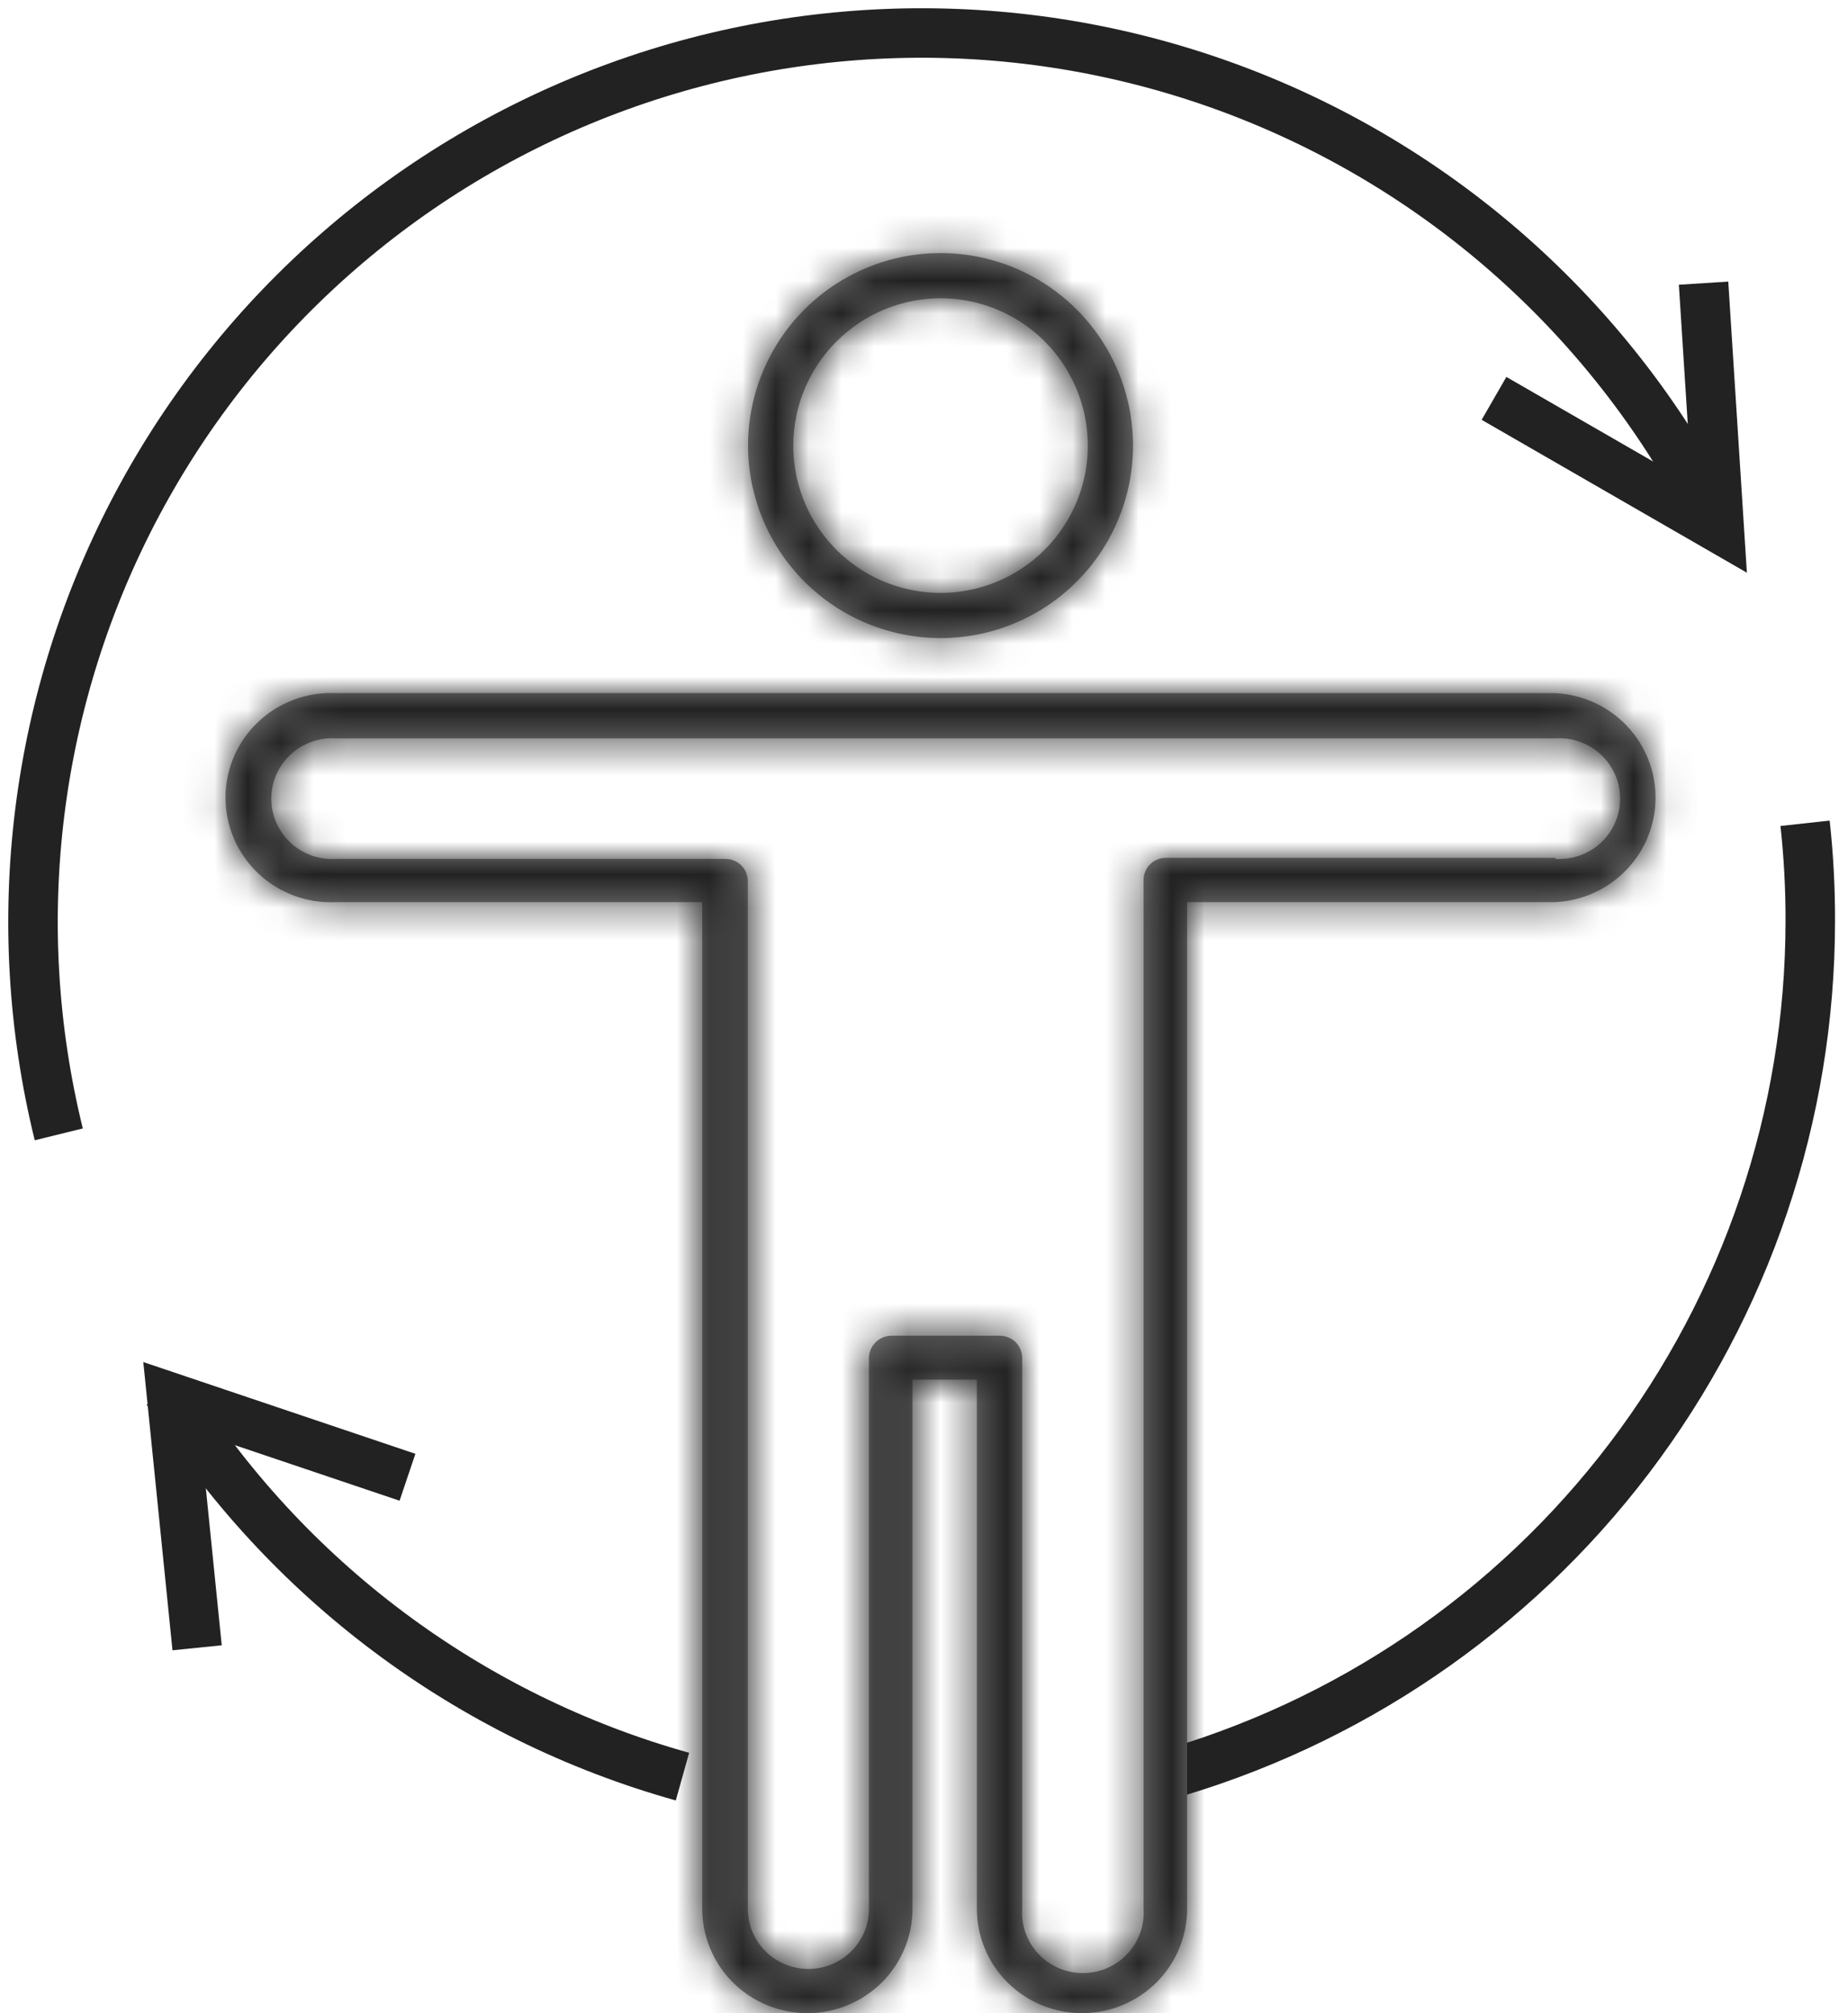
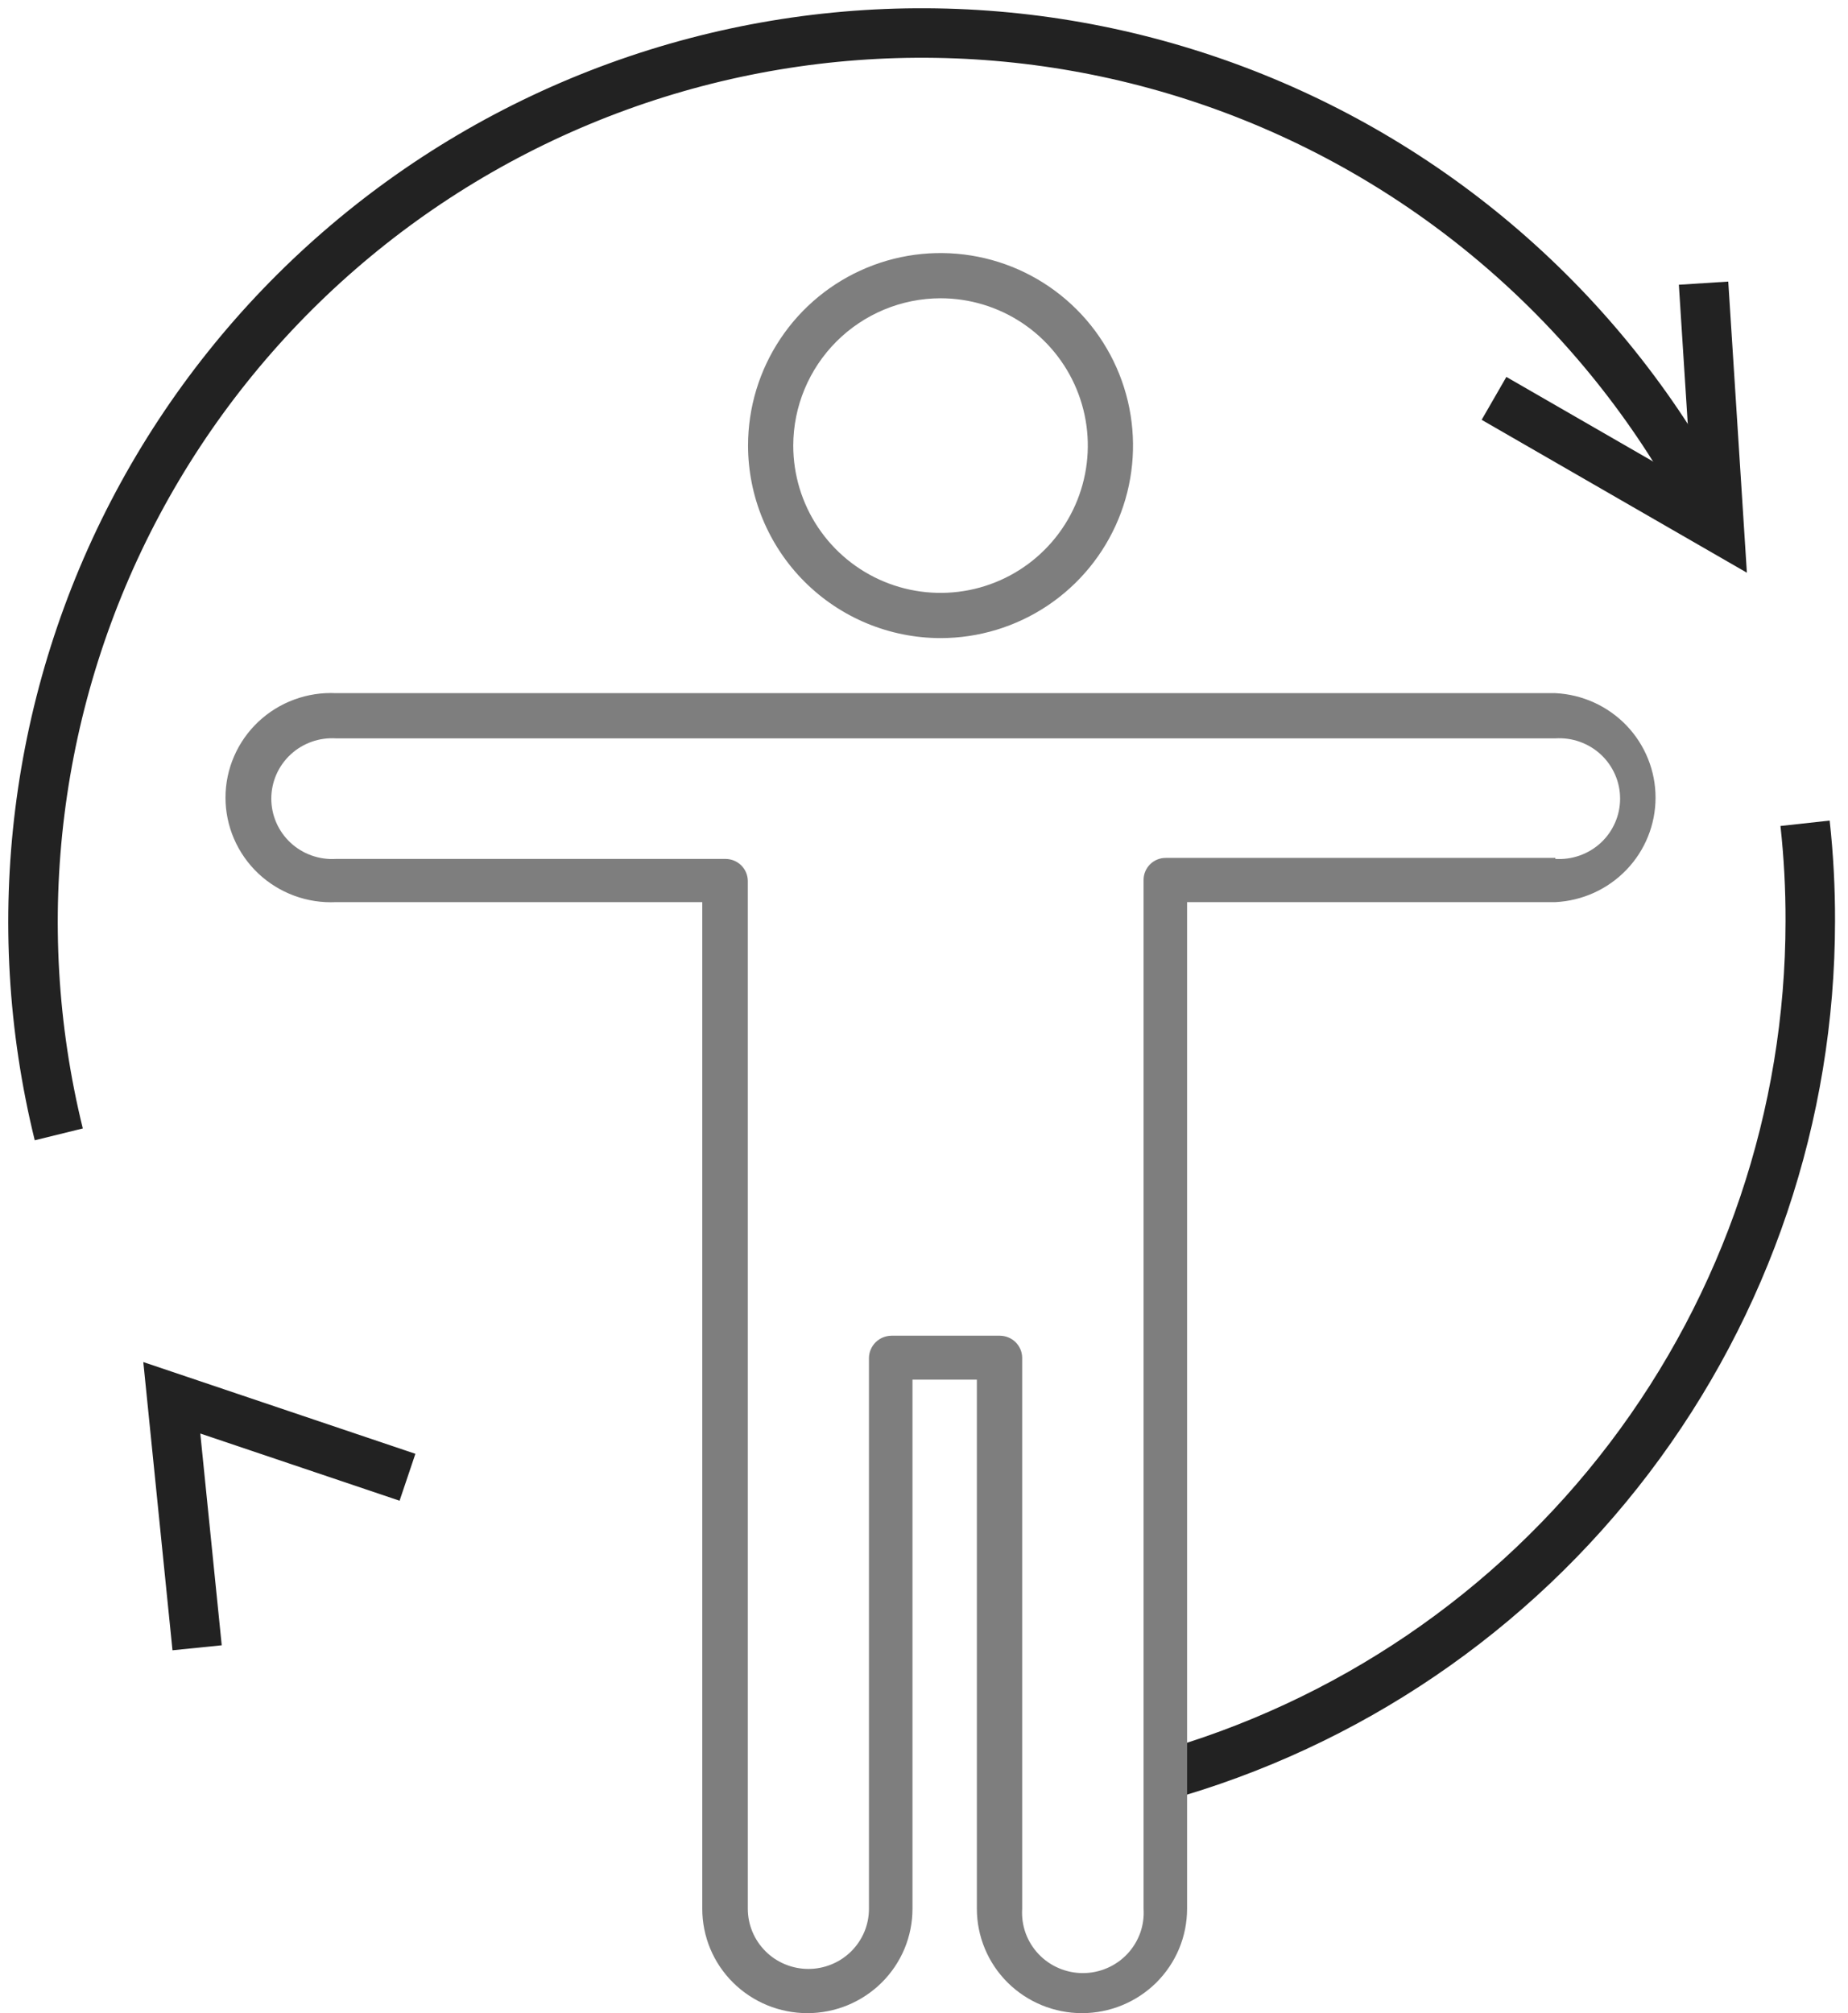
<svg xmlns="http://www.w3.org/2000/svg" width="56" height="61" viewBox="0 0 56 61" fill="none">
  <g id="Group 1413067472">
    <path id="Vector" d="M1.781 34.372C0.194 27.924 1.044 21.117 4.169 15.258C7.295 9.399 12.474 4.901 18.713 2.627C24.953 0.354 31.812 0.466 37.974 2.941C44.136 5.416 49.166 10.081 52.099 16.038" stroke="#222222" stroke-width="1.5" stroke-miterlimit="10" />
-     <path id="Vector_2" d="M20.681 53.833C14.21 52.023 8.646 47.862 5.081 42.166" stroke="#222222" stroke-width="1.5" stroke-miterlimit="10" />
    <path id="Vector_3" d="M54.699 24.946C54.807 25.931 54.86 26.921 54.857 27.913C54.854 33.789 52.928 39.502 49.374 44.182C45.82 48.861 40.833 52.249 35.173 53.83" stroke="#222222" stroke-width="1.5" stroke-miterlimit="10" />
    <path id="Vector_4" d="M45.273 12.071L52.098 16.005L51.623 8.58" stroke="#222222" stroke-width="1.5" stroke-miterlimit="10" />
    <path id="Vector_5" d="M12.348 44.762L5.206 42.354L5.973 49.929" stroke="#222222" stroke-width="1.5" stroke-miterlimit="10" />
    <g id="Vector_6">
      <mask id="path-6-inside-1_588_689" fill="white">
-         <path d="M47.132 21.003H10.183C9.751 20.982 9.319 21.048 8.914 21.198C8.509 21.347 8.138 21.577 7.825 21.873C7.512 22.169 7.262 22.525 7.092 22.92C6.921 23.314 6.833 23.739 6.833 24.169C6.833 24.598 6.921 25.023 7.092 25.418C7.262 25.812 7.512 26.169 7.825 26.465C8.138 26.761 8.509 26.99 8.914 27.14C9.319 27.29 9.751 27.356 10.183 27.335H21.281V57.838C21.281 58.253 21.363 58.664 21.523 59.048C21.683 59.432 21.918 59.78 22.214 60.074C22.51 60.367 22.861 60.6 23.247 60.759C23.634 60.918 24.048 61 24.466 61C24.884 61 25.299 60.918 25.685 60.759C26.071 60.6 26.422 60.367 26.718 60.074C27.014 59.78 27.249 59.432 27.409 59.048C27.569 58.664 27.651 58.253 27.651 57.838V41.805H29.602V57.838C29.602 58.253 29.685 58.664 29.845 59.048C30.005 59.432 30.239 59.78 30.535 60.074C30.831 60.367 31.182 60.6 31.569 60.759C31.955 60.918 32.369 61 32.787 61C33.206 61 33.62 60.918 34.006 60.759C34.393 60.6 34.744 60.367 35.04 60.074C35.335 59.78 35.57 59.432 35.73 59.048C35.89 58.664 35.972 58.253 35.972 57.838V27.335H47.132C47.951 27.295 48.722 26.944 49.288 26.354C49.853 25.765 50.168 24.983 50.168 24.169C50.168 23.355 49.853 22.573 49.288 21.983C48.722 21.394 47.951 21.043 47.132 21.003ZM47.132 25.995H35.332C35.244 25.994 35.156 26.01 35.073 26.043C34.991 26.076 34.916 26.125 34.853 26.187C34.79 26.249 34.74 26.323 34.706 26.404C34.671 26.486 34.654 26.573 34.654 26.661V57.838C34.67 58.088 34.635 58.338 34.55 58.574C34.464 58.809 34.332 59.025 34.159 59.208C33.987 59.39 33.779 59.536 33.547 59.635C33.316 59.735 33.066 59.786 32.814 59.786C32.562 59.786 32.313 59.735 32.082 59.635C31.85 59.536 31.642 59.39 31.47 59.208C31.297 59.025 31.164 58.809 31.079 58.574C30.994 58.338 30.959 58.088 30.975 57.838V41.139C30.973 40.963 30.902 40.795 30.776 40.67C30.651 40.546 30.481 40.475 30.304 40.473H27.011C26.832 40.475 26.66 40.547 26.533 40.673C26.407 40.799 26.334 40.969 26.332 41.147V57.838C26.332 58.077 26.285 58.314 26.193 58.535C26.1 58.756 25.965 58.957 25.795 59.126C25.624 59.296 25.422 59.43 25.199 59.521C24.977 59.613 24.738 59.66 24.497 59.66C24.256 59.66 24.017 59.613 23.794 59.521C23.572 59.43 23.369 59.296 23.199 59.126C23.029 58.957 22.893 58.756 22.801 58.535C22.709 58.314 22.661 58.077 22.661 57.838V26.692C22.659 26.514 22.587 26.345 22.46 26.22C22.333 26.095 22.161 26.026 21.983 26.026H10.183C9.932 26.042 9.679 26.006 9.442 25.922C9.205 25.837 8.987 25.706 8.804 25.535C8.62 25.363 8.473 25.157 8.373 24.927C8.273 24.697 8.221 24.45 8.221 24.199C8.221 23.949 8.273 23.701 8.373 23.472C8.473 23.242 8.62 23.035 8.804 22.864C8.987 22.693 9.205 22.561 9.442 22.477C9.679 22.392 9.932 22.357 10.183 22.373H47.132C47.383 22.357 47.636 22.392 47.873 22.477C48.11 22.561 48.328 22.693 48.512 22.864C48.696 23.035 48.842 23.242 48.942 23.472C49.043 23.701 49.094 23.949 49.094 24.199C49.094 24.45 49.043 24.697 48.942 24.927C48.842 25.157 48.696 25.363 48.512 25.535C48.328 25.706 48.11 25.837 47.873 25.922C47.636 26.006 47.383 26.042 47.132 26.026V25.995Z" />
-       </mask>
+         </mask>
      <path d="M47.132 21.003H10.183C9.751 20.982 9.319 21.048 8.914 21.198C8.509 21.347 8.138 21.577 7.825 21.873C7.512 22.169 7.262 22.525 7.092 22.92C6.921 23.314 6.833 23.739 6.833 24.169C6.833 24.598 6.921 25.023 7.092 25.418C7.262 25.812 7.512 26.169 7.825 26.465C8.138 26.761 8.509 26.99 8.914 27.14C9.319 27.29 9.751 27.356 10.183 27.335H21.281V57.838C21.281 58.253 21.363 58.664 21.523 59.048C21.683 59.432 21.918 59.78 22.214 60.074C22.51 60.367 22.861 60.6 23.247 60.759C23.634 60.918 24.048 61 24.466 61C24.884 61 25.299 60.918 25.685 60.759C26.071 60.6 26.422 60.367 26.718 60.074C27.014 59.78 27.249 59.432 27.409 59.048C27.569 58.664 27.651 58.253 27.651 57.838V41.805H29.602V57.838C29.602 58.253 29.685 58.664 29.845 59.048C30.005 59.432 30.239 59.78 30.535 60.074C30.831 60.367 31.182 60.6 31.569 60.759C31.955 60.918 32.369 61 32.787 61C33.206 61 33.62 60.918 34.006 60.759C34.393 60.6 34.744 60.367 35.04 60.074C35.335 59.78 35.57 59.432 35.73 59.048C35.89 58.664 35.972 58.253 35.972 57.838V27.335H47.132C47.951 27.295 48.722 26.944 49.288 26.354C49.853 25.765 50.168 24.983 50.168 24.169C50.168 23.355 49.853 22.573 49.288 21.983C48.722 21.394 47.951 21.043 47.132 21.003ZM47.132 25.995H35.332C35.244 25.994 35.156 26.01 35.073 26.043C34.991 26.076 34.916 26.125 34.853 26.187C34.79 26.249 34.74 26.323 34.706 26.404C34.671 26.486 34.654 26.573 34.654 26.661V57.838C34.67 58.088 34.635 58.338 34.55 58.574C34.464 58.809 34.332 59.025 34.159 59.208C33.987 59.39 33.779 59.536 33.547 59.635C33.316 59.735 33.066 59.786 32.814 59.786C32.562 59.786 32.313 59.735 32.082 59.635C31.85 59.536 31.642 59.39 31.47 59.208C31.297 59.025 31.164 58.809 31.079 58.574C30.994 58.338 30.959 58.088 30.975 57.838V41.139C30.973 40.963 30.902 40.795 30.776 40.67C30.651 40.546 30.481 40.475 30.304 40.473H27.011C26.832 40.475 26.66 40.547 26.533 40.673C26.407 40.799 26.334 40.969 26.332 41.147V57.838C26.332 58.077 26.285 58.314 26.193 58.535C26.1 58.756 25.965 58.957 25.795 59.126C25.624 59.296 25.422 59.43 25.199 59.521C24.977 59.613 24.738 59.66 24.497 59.66C24.256 59.66 24.017 59.613 23.794 59.521C23.572 59.43 23.369 59.296 23.199 59.126C23.029 58.957 22.893 58.756 22.801 58.535C22.709 58.314 22.661 58.077 22.661 57.838V26.692C22.659 26.514 22.587 26.345 22.46 26.22C22.333 26.095 22.161 26.026 21.983 26.026H10.183C9.932 26.042 9.679 26.006 9.442 25.922C9.205 25.837 8.987 25.706 8.804 25.535C8.62 25.363 8.473 25.157 8.373 24.927C8.273 24.697 8.221 24.45 8.221 24.199C8.221 23.949 8.273 23.701 8.373 23.472C8.473 23.242 8.62 23.035 8.804 22.864C8.987 22.693 9.205 22.561 9.442 22.477C9.679 22.392 9.932 22.357 10.183 22.373H47.132C47.383 22.357 47.636 22.392 47.873 22.477C48.11 22.561 48.328 22.693 48.512 22.864C48.696 23.035 48.842 23.242 48.942 23.472C49.043 23.701 49.094 23.949 49.094 24.199C49.094 24.45 49.043 24.697 48.942 24.927C48.842 25.157 48.696 25.363 48.512 25.535C48.328 25.706 48.11 25.837 47.873 25.922C47.636 26.006 47.383 26.042 47.132 26.026V25.995Z" fill="#7E7E7E" />
-       <path d="M47.132 21.003L47.205 19.505L47.169 19.503H47.132V21.003ZM10.183 21.003L10.11 22.501L10.147 22.503H10.183V21.003ZM10.183 27.335V25.835H10.147L10.11 25.837L10.183 27.335ZM21.281 27.335H22.781V25.835H21.281V27.335ZM21.281 57.838H22.781H21.281ZM27.651 57.838H26.151H27.651ZM27.651 41.805V40.305H26.151V41.805H27.651ZM29.602 41.805H31.102V40.305H29.602V41.805ZM29.602 57.838H31.102H29.602ZM35.972 57.838H34.472H35.972ZM35.972 27.335V25.835H34.472V27.335H35.972ZM47.132 27.335V28.835H47.169L47.205 28.833L47.132 27.335ZM50.168 24.169H48.668H50.168ZM47.132 25.995H48.632V24.495H47.132V25.995ZM35.332 25.995L35.315 27.495L35.324 27.495H35.332V25.995ZM34.654 26.661H36.154V26.661L34.654 26.661ZM34.654 57.838H33.154V57.887L33.157 57.936L34.654 57.838ZM30.975 57.838L32.472 57.936L32.475 57.887V57.838H30.975ZM30.975 41.139H32.475V41.131L32.475 41.122L30.975 41.139ZM30.304 40.473L30.321 38.973L30.312 38.973H30.304V40.473ZM27.011 40.473V38.973H27.003L26.994 38.973L27.011 40.473ZM26.332 41.147L24.832 41.13L24.832 41.139V41.147H26.332ZM26.332 57.838H24.832H26.332ZM24.497 59.66V61.16V59.66ZM22.661 57.838H24.161H22.661ZM22.661 26.692H24.161V26.683L24.161 26.674L22.661 26.692ZM21.983 26.026V27.526H21.983L21.983 26.026ZM10.183 26.026V24.526H10.135L10.087 24.529L10.183 26.026ZM10.183 22.373L10.087 23.87L10.135 23.873H10.183V22.373ZM47.132 22.373V23.873H47.18L47.228 23.87L47.132 22.373ZM49.094 24.199H47.594H49.094ZM47.132 26.026H45.632V27.432L47.036 27.522L47.132 26.026ZM47.132 19.503H10.183V22.503H47.132V19.503ZM10.256 19.505C9.623 19.474 8.99 19.571 8.395 19.79L9.433 22.605C9.649 22.525 9.879 22.49 10.11 22.501L10.256 19.505ZM8.395 19.79C7.8 20.01 7.255 20.347 6.794 20.783L8.855 22.963C9.021 22.807 9.217 22.684 9.433 22.605L8.395 19.79ZM6.794 20.783C6.334 21.218 5.966 21.743 5.715 22.325L8.469 23.515C8.558 23.307 8.69 23.12 8.855 22.963L6.794 20.783ZM5.715 22.325C5.463 22.907 5.333 23.535 5.333 24.169H8.334C8.334 23.944 8.379 23.722 8.469 23.515L5.715 22.325ZM5.333 24.169C5.333 24.803 5.463 25.43 5.715 26.012L8.469 24.823C8.379 24.616 8.334 24.393 8.334 24.169H5.333ZM5.715 26.012C5.966 26.595 6.334 27.119 6.794 27.555L8.855 25.374C8.69 25.218 8.558 25.03 8.469 24.823L5.715 26.012ZM6.794 27.555C7.255 27.99 7.8 28.328 8.395 28.547L9.433 25.733C9.217 25.653 9.021 25.531 8.855 25.374L6.794 27.555ZM8.395 28.547C8.99 28.767 9.623 28.864 10.256 28.833L10.11 25.837C9.879 25.848 9.649 25.812 9.433 25.733L8.395 28.547ZM10.183 28.835H21.281V25.835H10.183V28.835ZM19.781 27.335V57.838H22.781V27.335H19.781ZM19.781 57.838C19.781 58.452 19.903 59.059 20.139 59.626L22.908 58.47C22.824 58.27 22.781 58.055 22.781 57.838H19.781ZM20.139 59.626C20.375 60.192 20.721 60.706 21.157 61.138L23.271 59.009C23.115 58.855 22.991 58.671 22.908 58.47L20.139 59.626ZM21.157 61.138C21.593 61.571 22.109 61.913 22.677 62.147L23.818 59.372C23.612 59.288 23.427 59.164 23.271 59.009L21.157 61.138ZM22.677 62.147C23.244 62.38 23.852 62.5 24.466 62.5V59.5C24.243 59.5 24.023 59.456 23.818 59.372L22.677 62.147ZM24.466 62.5C25.08 62.5 25.688 62.38 26.255 62.147L25.114 59.372C24.909 59.456 24.689 59.5 24.466 59.5V62.5ZM26.255 62.147C26.823 61.913 27.34 61.571 27.775 61.138L25.661 59.009C25.505 59.164 25.32 59.288 25.114 59.372L26.255 62.147ZM27.775 61.138C28.211 60.706 28.557 60.192 28.793 59.626L26.024 58.47C25.941 58.671 25.817 58.855 25.661 59.009L27.775 61.138ZM28.793 59.626C29.029 59.059 29.151 58.452 29.151 57.838H26.151C26.151 58.055 26.108 58.27 26.024 58.47L28.793 59.626ZM29.151 57.838V41.805H26.151V57.838H29.151ZM27.651 43.305H29.602V40.305H27.651V43.305ZM28.102 41.805V57.838H31.102V41.805H28.102ZM28.102 57.838C28.102 58.452 28.224 59.059 28.46 59.626L31.229 58.47C31.145 58.27 31.102 58.055 31.102 57.838H28.102ZM28.46 59.626C28.697 60.192 29.043 60.706 29.478 61.138L31.592 59.009C31.436 58.855 31.313 58.671 31.229 58.47L28.46 59.626ZM29.478 61.138C29.914 61.571 30.43 61.913 30.998 62.147L32.139 59.372C31.934 59.288 31.748 59.164 31.592 59.009L29.478 61.138ZM30.998 62.147C31.566 62.38 32.174 62.5 32.787 62.5V59.5C32.565 59.5 32.344 59.456 32.139 59.372L30.998 62.147ZM32.787 62.5C33.401 62.5 34.009 62.38 34.577 62.147L33.436 59.372C33.231 59.456 33.01 59.5 32.787 59.5V62.5ZM34.577 62.147C35.144 61.913 35.661 61.571 36.096 61.138L33.983 59.009C33.827 59.164 33.641 59.288 33.436 59.372L34.577 62.147ZM36.096 61.138C36.532 60.706 36.878 60.192 37.114 59.626L34.346 58.47C34.262 58.671 34.139 58.855 33.983 59.009L36.096 61.138ZM37.114 59.626C37.351 59.059 37.472 58.452 37.472 57.838H34.472C34.472 58.055 34.429 58.27 34.346 58.47L37.114 59.626ZM37.472 57.838V27.335H34.472V57.838H37.472ZM35.972 28.835H47.132V25.835H35.972V28.835ZM47.205 28.833C48.405 28.774 49.539 28.26 50.37 27.393L48.205 25.316C47.906 25.628 47.496 25.815 47.059 25.837L47.205 28.833ZM50.37 27.393C51.202 26.525 51.668 25.371 51.668 24.169H48.668C48.668 24.594 48.503 25.005 48.205 25.316L50.37 27.393ZM51.668 24.169C51.668 22.967 51.202 21.812 50.37 20.945L48.205 23.021C48.503 23.332 48.668 23.744 48.668 24.169H51.668ZM50.37 20.945C49.539 20.078 48.405 19.563 47.205 19.505L47.059 22.501C47.496 22.522 47.906 22.71 48.205 23.021L50.37 20.945ZM47.132 24.495H35.332V27.495H47.132V24.495ZM35.349 24.495C35.064 24.492 34.78 24.545 34.515 24.651L35.632 27.435C35.531 27.476 35.423 27.496 35.315 27.495L35.349 24.495ZM34.515 24.651C34.249 24.758 34.007 24.916 33.802 25.117L35.904 27.258C35.825 27.335 35.733 27.395 35.632 27.435L34.515 24.651ZM33.802 25.117C33.597 25.318 33.434 25.558 33.323 25.823L36.088 26.986C36.045 27.088 35.982 27.181 35.904 27.258L33.802 25.117ZM33.323 25.823C33.211 26.088 33.154 26.373 33.154 26.661L36.154 26.661C36.154 26.773 36.131 26.883 36.088 26.986L33.323 25.823ZM33.154 26.661V57.838H36.154V26.661H33.154ZM33.157 57.936C33.16 57.979 33.154 58.023 33.139 58.064L35.96 59.083C36.115 58.653 36.18 58.196 36.151 57.74L33.157 57.936ZM33.139 58.064C33.124 58.106 33.1 58.145 33.069 58.178L35.25 60.237C35.563 59.906 35.805 59.513 35.96 59.083L33.139 58.064ZM33.069 58.178C33.037 58.211 32.998 58.239 32.955 58.257L34.14 61.013C34.559 60.833 34.937 60.569 35.25 60.237L33.069 58.178ZM32.955 58.257C32.911 58.276 32.863 58.286 32.814 58.286V61.286C33.27 61.286 33.721 61.193 34.14 61.013L32.955 58.257ZM32.814 58.286C32.766 58.286 32.718 58.276 32.674 58.257L31.489 61.013C31.908 61.193 32.359 61.286 32.814 61.286V58.286ZM32.674 58.257C32.63 58.239 32.592 58.211 32.56 58.178L30.379 60.237C30.692 60.569 31.07 60.833 31.489 61.013L32.674 58.257ZM32.56 58.178C32.529 58.145 32.505 58.106 32.49 58.064L29.668 59.083C29.824 59.513 30.066 59.906 30.379 60.237L32.56 58.178ZM32.49 58.064C32.475 58.023 32.469 57.979 32.472 57.936L29.478 57.74C29.448 58.196 29.513 58.653 29.668 59.083L32.49 58.064ZM32.475 57.838V41.139H29.475V57.838H32.475ZM32.475 41.122C32.468 40.551 32.237 40.007 31.833 39.606L29.72 41.735C29.567 41.583 29.478 41.376 29.475 41.156L32.475 41.122ZM31.833 39.606C31.43 39.206 30.887 38.98 30.321 38.973L30.287 41.973C30.076 41.971 29.872 41.886 29.72 41.735L31.833 39.606ZM30.304 38.973H27.011V41.973H30.304V38.973ZM26.994 38.973C26.426 38.98 25.881 39.206 25.477 39.608L27.59 41.737C27.439 41.887 27.237 41.971 27.028 41.973L26.994 38.973ZM25.477 39.608C25.071 40.011 24.839 40.556 24.832 41.13L27.832 41.164C27.83 41.381 27.742 41.587 27.59 41.737L25.477 39.608ZM24.832 41.147V57.838H27.832V41.147H24.832ZM24.832 57.838C24.832 57.879 24.824 57.919 24.808 57.958L27.577 59.113C27.745 58.709 27.832 58.276 27.832 57.838H24.832ZM24.808 57.958C24.792 57.996 24.769 58.032 24.738 58.062L26.852 60.191C27.162 59.883 27.409 59.517 27.577 59.113L24.808 57.958ZM24.738 58.062C24.707 58.092 24.67 58.117 24.629 58.134L25.77 60.909C26.174 60.743 26.541 60.499 26.852 60.191L24.738 58.062ZM24.629 58.134C24.587 58.151 24.542 58.16 24.497 58.16V61.16C24.933 61.16 25.366 61.075 25.77 60.909L24.629 58.134ZM24.497 58.16C24.451 58.16 24.407 58.151 24.365 58.134L23.224 60.909C23.628 61.075 24.06 61.16 24.497 61.16V58.16ZM24.365 58.134C24.323 58.117 24.287 58.092 24.256 58.062L22.142 60.191C22.452 60.499 22.82 60.743 23.224 60.909L24.365 58.134ZM24.256 58.062C24.225 58.032 24.201 57.996 24.186 57.958L21.417 59.113C21.585 59.517 21.832 59.883 22.142 60.191L24.256 58.062ZM24.186 57.958C24.169 57.919 24.161 57.879 24.161 57.838H21.161C21.161 58.276 21.248 58.709 21.417 59.113L24.186 57.958ZM24.161 57.838V26.692H21.161V57.838H24.161ZM24.161 26.674C24.155 26.099 23.92 25.551 23.511 25.15L21.409 27.291C21.254 27.139 21.164 26.93 21.162 26.709L24.161 26.674ZM23.511 25.15C23.102 24.748 22.553 24.525 21.983 24.526L21.983 27.526C21.77 27.526 21.564 27.442 21.409 27.291L23.511 25.15ZM21.983 24.526H10.183V27.526H21.983V24.526ZM10.087 24.529C10.039 24.532 9.99 24.525 9.945 24.509L8.939 27.335C9.369 27.488 9.825 27.552 10.28 27.522L10.087 24.529ZM9.945 24.509C9.9 24.493 9.859 24.468 9.825 24.436L7.782 26.633C8.116 26.943 8.51 27.182 8.939 27.335L9.945 24.509ZM9.825 24.436C9.792 24.405 9.765 24.368 9.748 24.327L6.998 25.527C7.181 25.946 7.448 26.322 7.782 26.633L9.825 24.436ZM9.748 24.327C9.73 24.286 9.721 24.243 9.721 24.199H6.721C6.721 24.656 6.815 25.108 6.998 25.527L9.748 24.327ZM9.721 24.199C9.721 24.156 9.73 24.113 9.748 24.072L6.998 22.872C6.815 23.291 6.721 23.742 6.721 24.199H9.721ZM9.748 24.072C9.765 24.031 9.792 23.994 9.825 23.962L7.782 21.766C7.448 22.077 7.181 22.453 6.998 22.872L9.748 24.072ZM9.825 23.962C9.859 23.931 9.9 23.906 9.945 23.89L8.939 21.064C8.51 21.216 8.116 21.455 7.782 21.766L9.825 23.962ZM9.945 23.89C9.99 23.874 10.039 23.867 10.087 23.87L10.28 20.876C9.825 20.847 9.369 20.911 8.939 21.064L9.945 23.89ZM10.183 23.873H47.132V20.873H10.183V23.873ZM47.228 23.87C47.277 23.867 47.325 23.874 47.37 23.89L48.376 21.064C47.947 20.911 47.49 20.847 47.036 20.876L47.228 23.87ZM47.37 23.89C47.415 23.906 47.456 23.931 47.49 23.962L49.533 21.766C49.199 21.455 48.805 21.216 48.376 21.064L47.37 23.89ZM47.49 23.962C47.524 23.994 47.55 24.031 47.568 24.072L50.317 22.872C50.134 22.453 49.867 22.077 49.533 21.766L47.49 23.962ZM47.568 24.072C47.585 24.113 47.594 24.156 47.594 24.199H50.594C50.594 23.742 50.5 23.291 50.317 22.872L47.568 24.072ZM47.594 24.199C47.594 24.243 47.585 24.286 47.568 24.327L50.317 25.527C50.5 25.108 50.594 24.656 50.594 24.199H47.594ZM47.568 24.327C47.55 24.368 47.524 24.405 47.49 24.436L49.533 26.633C49.867 26.322 50.134 25.946 50.317 25.527L47.568 24.327ZM47.49 24.436C47.456 24.468 47.415 24.493 47.37 24.509L48.376 27.335C48.805 27.182 49.199 26.943 49.533 26.633L47.49 24.436ZM47.37 24.509C47.325 24.525 47.277 24.532 47.228 24.529L47.036 27.522C47.49 27.552 47.947 27.488 48.376 27.335L47.37 24.509ZM48.632 26.026V25.995H45.632V26.026H48.632Z" fill="#222222" mask="url(#path-6-inside-1_588_689)" />
    </g>
    <g id="Vector_7">
      <mask id="path-8-inside-2_588_689" fill="white">
-         <path d="M28.501 19.335C29.655 19.335 30.782 18.993 31.742 18.352C32.701 17.711 33.449 16.8 33.89 15.734C34.332 14.668 34.447 13.495 34.222 12.363C33.997 11.232 33.442 10.192 32.626 9.377C31.81 8.561 30.771 8.005 29.639 7.78C28.507 7.555 27.334 7.67 26.269 8.112C25.203 8.554 24.292 9.301 23.651 10.261C23.01 11.22 22.668 12.348 22.668 13.501C22.67 15.048 23.285 16.53 24.378 17.624C25.472 18.718 26.954 19.333 28.501 19.335ZM28.501 9.038C29.384 9.038 30.247 9.3 30.981 9.79C31.715 10.281 32.287 10.978 32.624 11.793C32.962 12.609 33.051 13.506 32.878 14.372C32.706 15.238 32.281 16.033 31.657 16.657C31.033 17.282 30.238 17.707 29.372 17.879C28.506 18.051 27.608 17.963 26.793 17.625C25.977 17.287 25.28 16.715 24.79 15.981C24.299 15.247 24.038 14.384 24.038 13.501C24.04 12.318 24.511 11.184 25.347 10.348C26.184 9.511 27.318 9.04 28.501 9.038Z" />
-       </mask>
+         </mask>
      <path d="M28.501 19.335C29.655 19.335 30.782 18.993 31.742 18.352C32.701 17.711 33.449 16.8 33.89 15.734C34.332 14.668 34.447 13.495 34.222 12.363C33.997 11.232 33.442 10.192 32.626 9.377C31.81 8.561 30.771 8.005 29.639 7.78C28.507 7.555 27.334 7.67 26.269 8.112C25.203 8.554 24.292 9.301 23.651 10.261C23.01 11.22 22.668 12.348 22.668 13.501C22.67 15.048 23.285 16.53 24.378 17.624C25.472 18.718 26.954 19.333 28.501 19.335ZM28.501 9.038C29.384 9.038 30.247 9.3 30.981 9.79C31.715 10.281 32.287 10.978 32.624 11.793C32.962 12.609 33.051 13.506 32.878 14.372C32.706 15.238 32.281 16.033 31.657 16.657C31.033 17.282 30.238 17.707 29.372 17.879C28.506 18.051 27.608 17.963 26.793 17.625C25.977 17.287 25.28 16.715 24.79 15.981C24.299 15.247 24.038 14.384 24.038 13.501C24.04 12.318 24.511 11.184 25.347 10.348C26.184 9.511 27.318 9.04 28.501 9.038Z" fill="#7E7E7E" />
-       <path d="M28.501 19.335L28.499 20.835H28.501V19.335ZM22.668 13.501H21.168L21.168 13.504L22.668 13.501ZM28.501 9.038V7.538L28.498 7.538L28.501 9.038ZM24.038 13.501L22.538 13.499V13.501H24.038ZM28.501 20.835C29.951 20.835 31.369 20.405 32.575 19.599L30.909 17.105C30.196 17.581 29.358 17.835 28.501 17.835V20.835ZM32.575 19.599C33.781 18.793 34.721 17.648 35.276 16.308L32.505 15.16C32.177 15.952 31.621 16.628 30.909 17.105L32.575 19.599ZM35.276 16.308C35.831 14.968 35.977 13.493 35.694 12.071L32.751 12.656C32.918 13.497 32.833 14.368 32.505 15.16L35.276 16.308ZM35.694 12.071C35.411 10.648 34.712 9.341 33.687 8.316L31.565 10.437C32.171 11.043 32.584 11.815 32.751 12.656L35.694 12.071ZM33.687 8.316C32.661 7.29 31.354 6.592 29.932 6.309L29.346 9.251C30.187 9.418 30.959 9.831 31.565 10.437L33.687 8.316ZM29.932 6.309C28.509 6.026 27.035 6.171 25.695 6.726L26.843 9.498C27.634 9.17 28.506 9.084 29.346 9.251L29.932 6.309ZM25.695 6.726C24.355 7.281 23.209 8.221 22.403 9.427L24.898 11.094C25.374 10.381 26.051 9.826 26.843 9.498L25.695 6.726ZM22.403 9.427C21.598 10.633 21.168 12.051 21.168 13.501H24.168C24.168 12.644 24.422 11.806 24.898 11.094L22.403 9.427ZM21.168 13.504C21.17 15.447 21.943 17.31 23.318 18.685L25.439 16.563C24.626 15.751 24.169 14.649 24.168 13.499L21.168 13.504ZM23.318 18.685C24.692 20.059 26.555 20.832 28.499 20.835L28.503 17.835C27.354 17.833 26.252 17.376 25.439 16.563L23.318 18.685ZM28.501 10.538C29.087 10.538 29.66 10.712 30.147 11.038L31.814 8.543C30.833 7.888 29.68 7.538 28.501 7.538V10.538ZM30.147 11.038C30.634 11.363 31.014 11.826 31.239 12.367L34.01 11.219C33.559 10.13 32.795 9.198 31.814 8.543L30.147 11.038ZM31.239 12.367C31.463 12.909 31.521 13.505 31.407 14.079L34.35 14.665C34.58 13.508 34.462 12.309 34.01 11.219L31.239 12.367ZM31.407 14.079C31.293 14.654 31.011 15.182 30.596 15.597L32.718 17.718C33.551 16.884 34.12 15.822 34.35 14.665L31.407 14.079ZM30.596 15.597C30.182 16.011 29.654 16.293 29.079 16.408L29.664 19.35C30.821 19.12 31.884 18.552 32.718 17.718L30.596 15.597ZM29.079 16.408C28.504 16.522 27.908 16.463 27.367 16.239L26.219 19.011C27.309 19.462 28.508 19.58 29.664 19.35L29.079 16.408ZM27.367 16.239C26.826 16.015 26.363 15.635 26.037 15.148L23.543 16.814C24.198 17.795 25.129 18.559 26.219 19.011L27.367 16.239ZM26.037 15.148C25.712 14.66 25.538 14.088 25.538 13.501H22.538C22.538 14.681 22.887 15.834 23.543 16.814L26.037 15.148ZM25.538 13.504C25.539 12.718 25.852 11.964 26.408 11.408L24.287 9.287C23.169 10.404 22.541 11.919 22.538 13.499L25.538 13.504ZM26.408 11.408C26.964 10.852 27.717 10.54 28.504 10.538L28.498 7.538C26.918 7.541 25.404 8.17 24.287 9.287L26.408 11.408Z" fill="#222222" mask="url(#path-8-inside-2_588_689)" />
    </g>
  </g>
</svg>